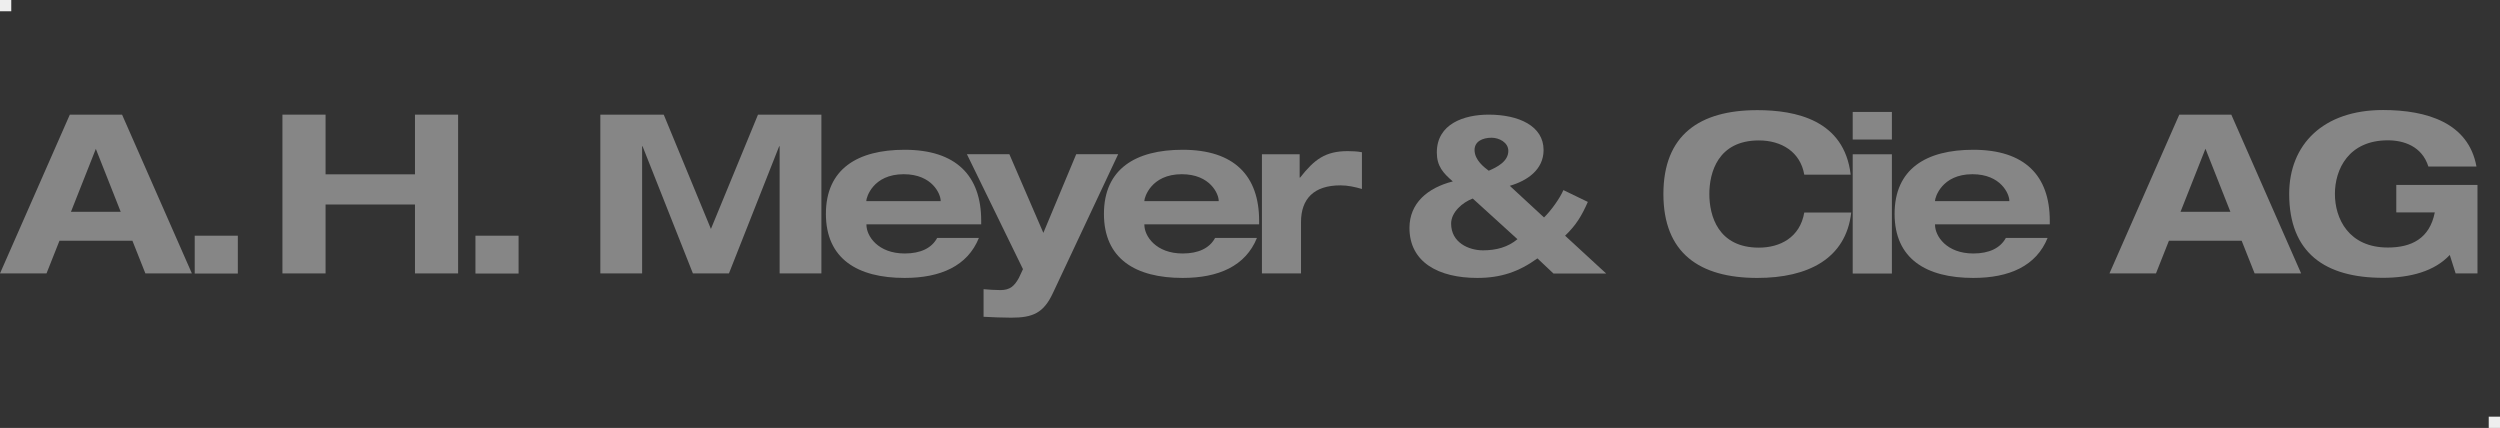
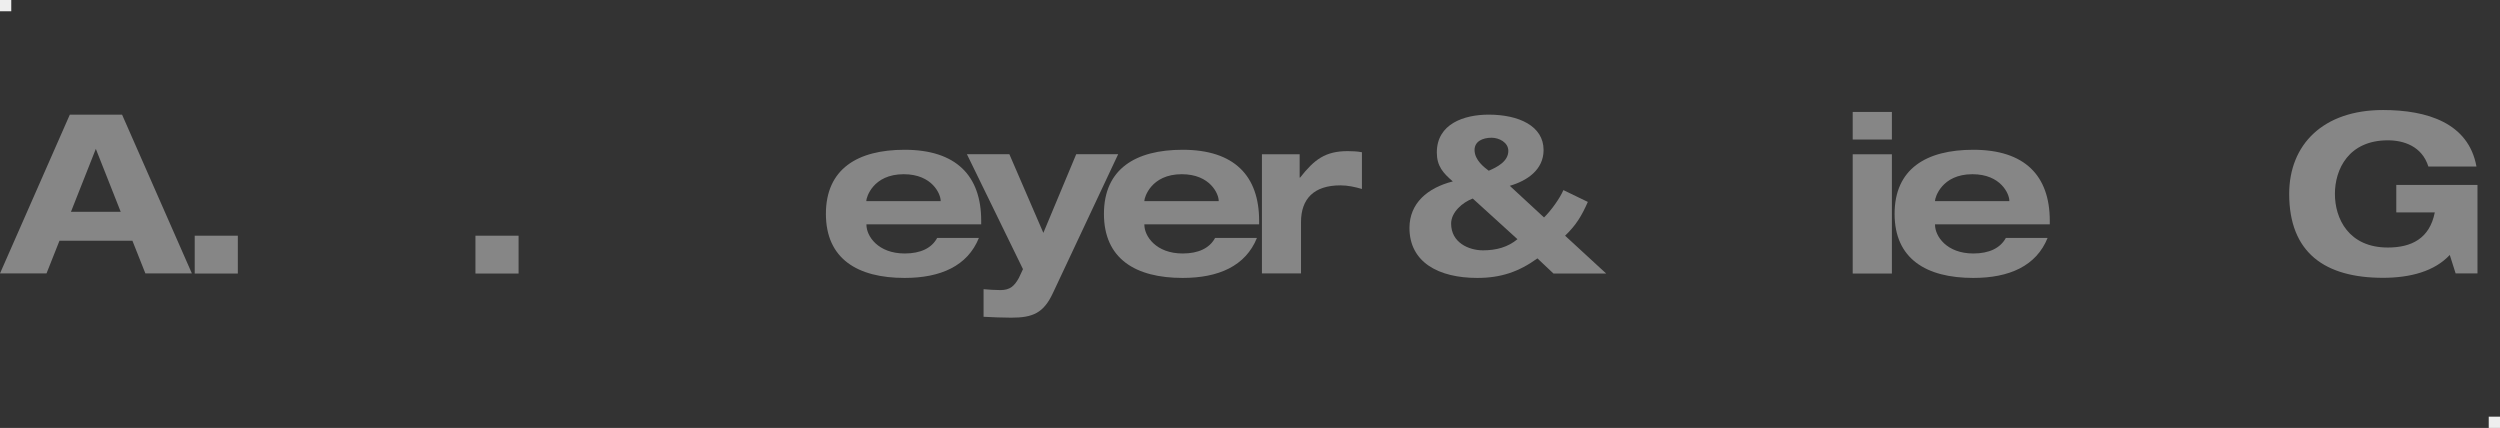
<svg xmlns="http://www.w3.org/2000/svg" id="Ebene_2" data-name="Ebene 2" viewBox="0 0 222 38">
  <rect x="0" y="0" width="222" height="38" fill="#333333" stroke="none" />
  <defs>
    <style>
      .cls-1 {
        fill: #868686;
      }

      .cls-2 {
        fill: #eee;
      }
    </style>
  </defs>
  <g id="Ebene_1-2" data-name="Ebene 1">
    <g>
      <g>
        <path class="cls-1" d="M8.51,13.22l2.21,5.59h-4.42l2.21-5.59ZM6.2,10.18L0,24.28h4.13l1.15-2.9h6.48l1.15,2.9h4.13l-6.2-14.1h-4.62Z" />
        <rect class="cls-1" x="17.29" y="20.93" width="3.83" height="3.36" />
-         <polygon class="cls-1" points="36.85 10.18 36.85 15.48 28.91 15.48 28.91 10.18 25.08 10.18 25.08 24.28 28.91 24.28 28.91 18.16 36.85 18.16 36.85 24.28 40.68 24.28 40.68 10.18 36.85 10.18" />
        <rect class="cls-1" x="42.22" y="20.93" width="3.83" height="3.36" />
-         <polygon class="cls-1" points="67.31 10.18 63.13 20.33 58.94 10.18 53.31 10.18 53.31 24.28 57.02 24.28 57.02 12.99 57.06 12.99 61.53 24.28 64.73 24.28 69.19 12.99 69.23 12.99 69.23 24.28 72.94 24.28 72.94 10.18 67.31 10.18" />
        <g>
          <path class="cls-1" d="M86.93,21.12c-1.01,2.51-3.42,3.56-6.6,3.56-4.19,0-6.99-1.7-6.99-5.69s2.81-5.69,6.99-5.69c4.58,0,6.8,2.31,6.8,6.3v.32h-10.19v.04c0,1.01,1.03,2.55,3.4,2.55,1.4,0,2.39-.47,2.88-1.38h3.71ZM83.53,17.86v-.04c0-.57-.73-2.35-3.28-2.35-2.75,0-3.32,2.09-3.32,2.35v.04h6.6Z" />
          <path class="cls-1" d="M99.29,13.7l-5.79,12.32c-.83,1.78-1.78,2.19-3.71,2.19-.81,0-1.64-.04-2.45-.08v-2.45c.49.04,1.01.08,1.5.08.85,0,1.24-.36,1.64-1.09l.36-.77-4.98-10.21h3.77l3.02,6.99,2.92-6.99h3.71Z" />
          <path class="cls-1" d="M111.62,21.12c-1.01,2.51-3.42,3.56-6.6,3.56-4.19,0-6.99-1.7-6.99-5.69s2.81-5.69,6.99-5.69c4.58,0,6.79,2.31,6.79,6.3v.32h-10.19v.04c0,1.01,1.03,2.55,3.4,2.55,1.4,0,2.39-.47,2.88-1.38h3.71ZM108.22,17.86v-.04c0-.57-.73-2.35-3.28-2.35-2.74,0-3.32,2.09-3.32,2.35v.04h6.6Z" />
          <path class="cls-1" d="M112.05,13.7h3.36v2.07h.04c1.27-1.62,2.25-2.35,4.23-2.35.39,0,.87.02,1.26.1v3.26c-.63-.18-1.26-.32-1.91-.32-2.37,0-3.5,1.21-3.5,3.26v4.56h-3.47v-10.59Z" />
          <path class="cls-1" d="M136.53,22.94c-1.66,1.2-3.26,1.74-5.35,1.74-3.42,0-6.02-1.38-6.02-4.44,0-2.19,1.6-3.56,3.85-4.13-.87-.75-1.42-1.36-1.42-2.57,0-2.55,2.43-3.36,4.6-3.36,2.69,0,4.88,1.01,4.88,3.14,0,1.76-1.46,2.73-3,3.18l3.04,2.81c.63-.61,1.42-1.72,1.72-2.43l2.17,1.05c-.55,1.24-1.03,2.05-2.02,3l3.65,3.36h-4.68l-1.42-1.34ZM130.78,17.63c-.91.34-1.92,1.21-1.92,2.23,0,1.68,1.56,2.37,2.83,2.37,1.18,0,2.21-.28,3.06-.99l-3.97-3.61ZM132.2,15.16c.75-.32,1.74-.83,1.74-1.76,0-.77-.85-1.17-1.48-1.17-.83,0-1.52.34-1.52,1.09,0,.91.89,1.56,1.26,1.84" />
-           <path class="cls-1" d="M160.22,15.51c-.35-2.03-2.03-3.04-4.03-3.04-3.63,0-4.4,2.84-4.4,4.76s.77,4.76,4.4,4.76c1.86,0,3.65-.89,4.03-3.12h4.17c-.47,4.11-3.85,5.81-8.34,5.81-5.14,0-8.34-2.21-8.34-7.45s3.2-7.45,8.34-7.45c3.4,0,7.72.87,8.29,5.73h-4.13Z" />
          <path class="cls-1" d="M164.52,9.94h3.48v2.45h-3.48v-2.45ZM164.52,13.7h3.48v10.59h-3.48v-10.59Z" />
          <path class="cls-1" d="M181.83,21.12c-1.01,2.51-3.42,3.56-6.6,3.56-4.19,0-6.99-1.7-6.99-5.69s2.8-5.69,6.99-5.69c4.58,0,6.79,2.31,6.79,6.3v.32h-10.19v.04c0,1.01,1.03,2.55,3.4,2.55,1.4,0,2.39-.47,2.89-1.38h3.71ZM178.43,17.86v-.04c0-.57-.73-2.35-3.28-2.35-2.74,0-3.32,2.09-3.32,2.35v.04h6.6Z" />
-           <path class="cls-1" d="M199.08,21.38h-6.48l-1.15,2.9h-4.13l6.2-14.1h4.62l6.2,14.1h-4.13l-1.15-2.9ZM195.84,13.22l-2.21,5.59h4.43l-2.21-5.59Z" />
          <path class="cls-1" d="M212.81,16.42h7.19v7.86h-1.94l-.52-1.64c-1.34,1.44-3.48,2.03-5.93,2.03-5.14,0-8.33-2.21-8.33-7.45,0-4.37,3-7.45,8.33-7.45,3.91,0,7.6,1.14,8.3,5.02h-4.27c-.57-1.82-2.21-2.33-3.6-2.33-3.48,0-4.7,2.57-4.7,4.76s1.22,4.76,4.7,4.76c2.09,0,3.71-.79,4.17-3.12h-3.42v-2.45Z" />
        </g>
      </g>
      <g>
        <rect class="cls-2" width="1" height="1" />
        <rect class="cls-2" x="221" y="37" width="1" height="1" />
      </g>
    </g>
  </g>
</svg>